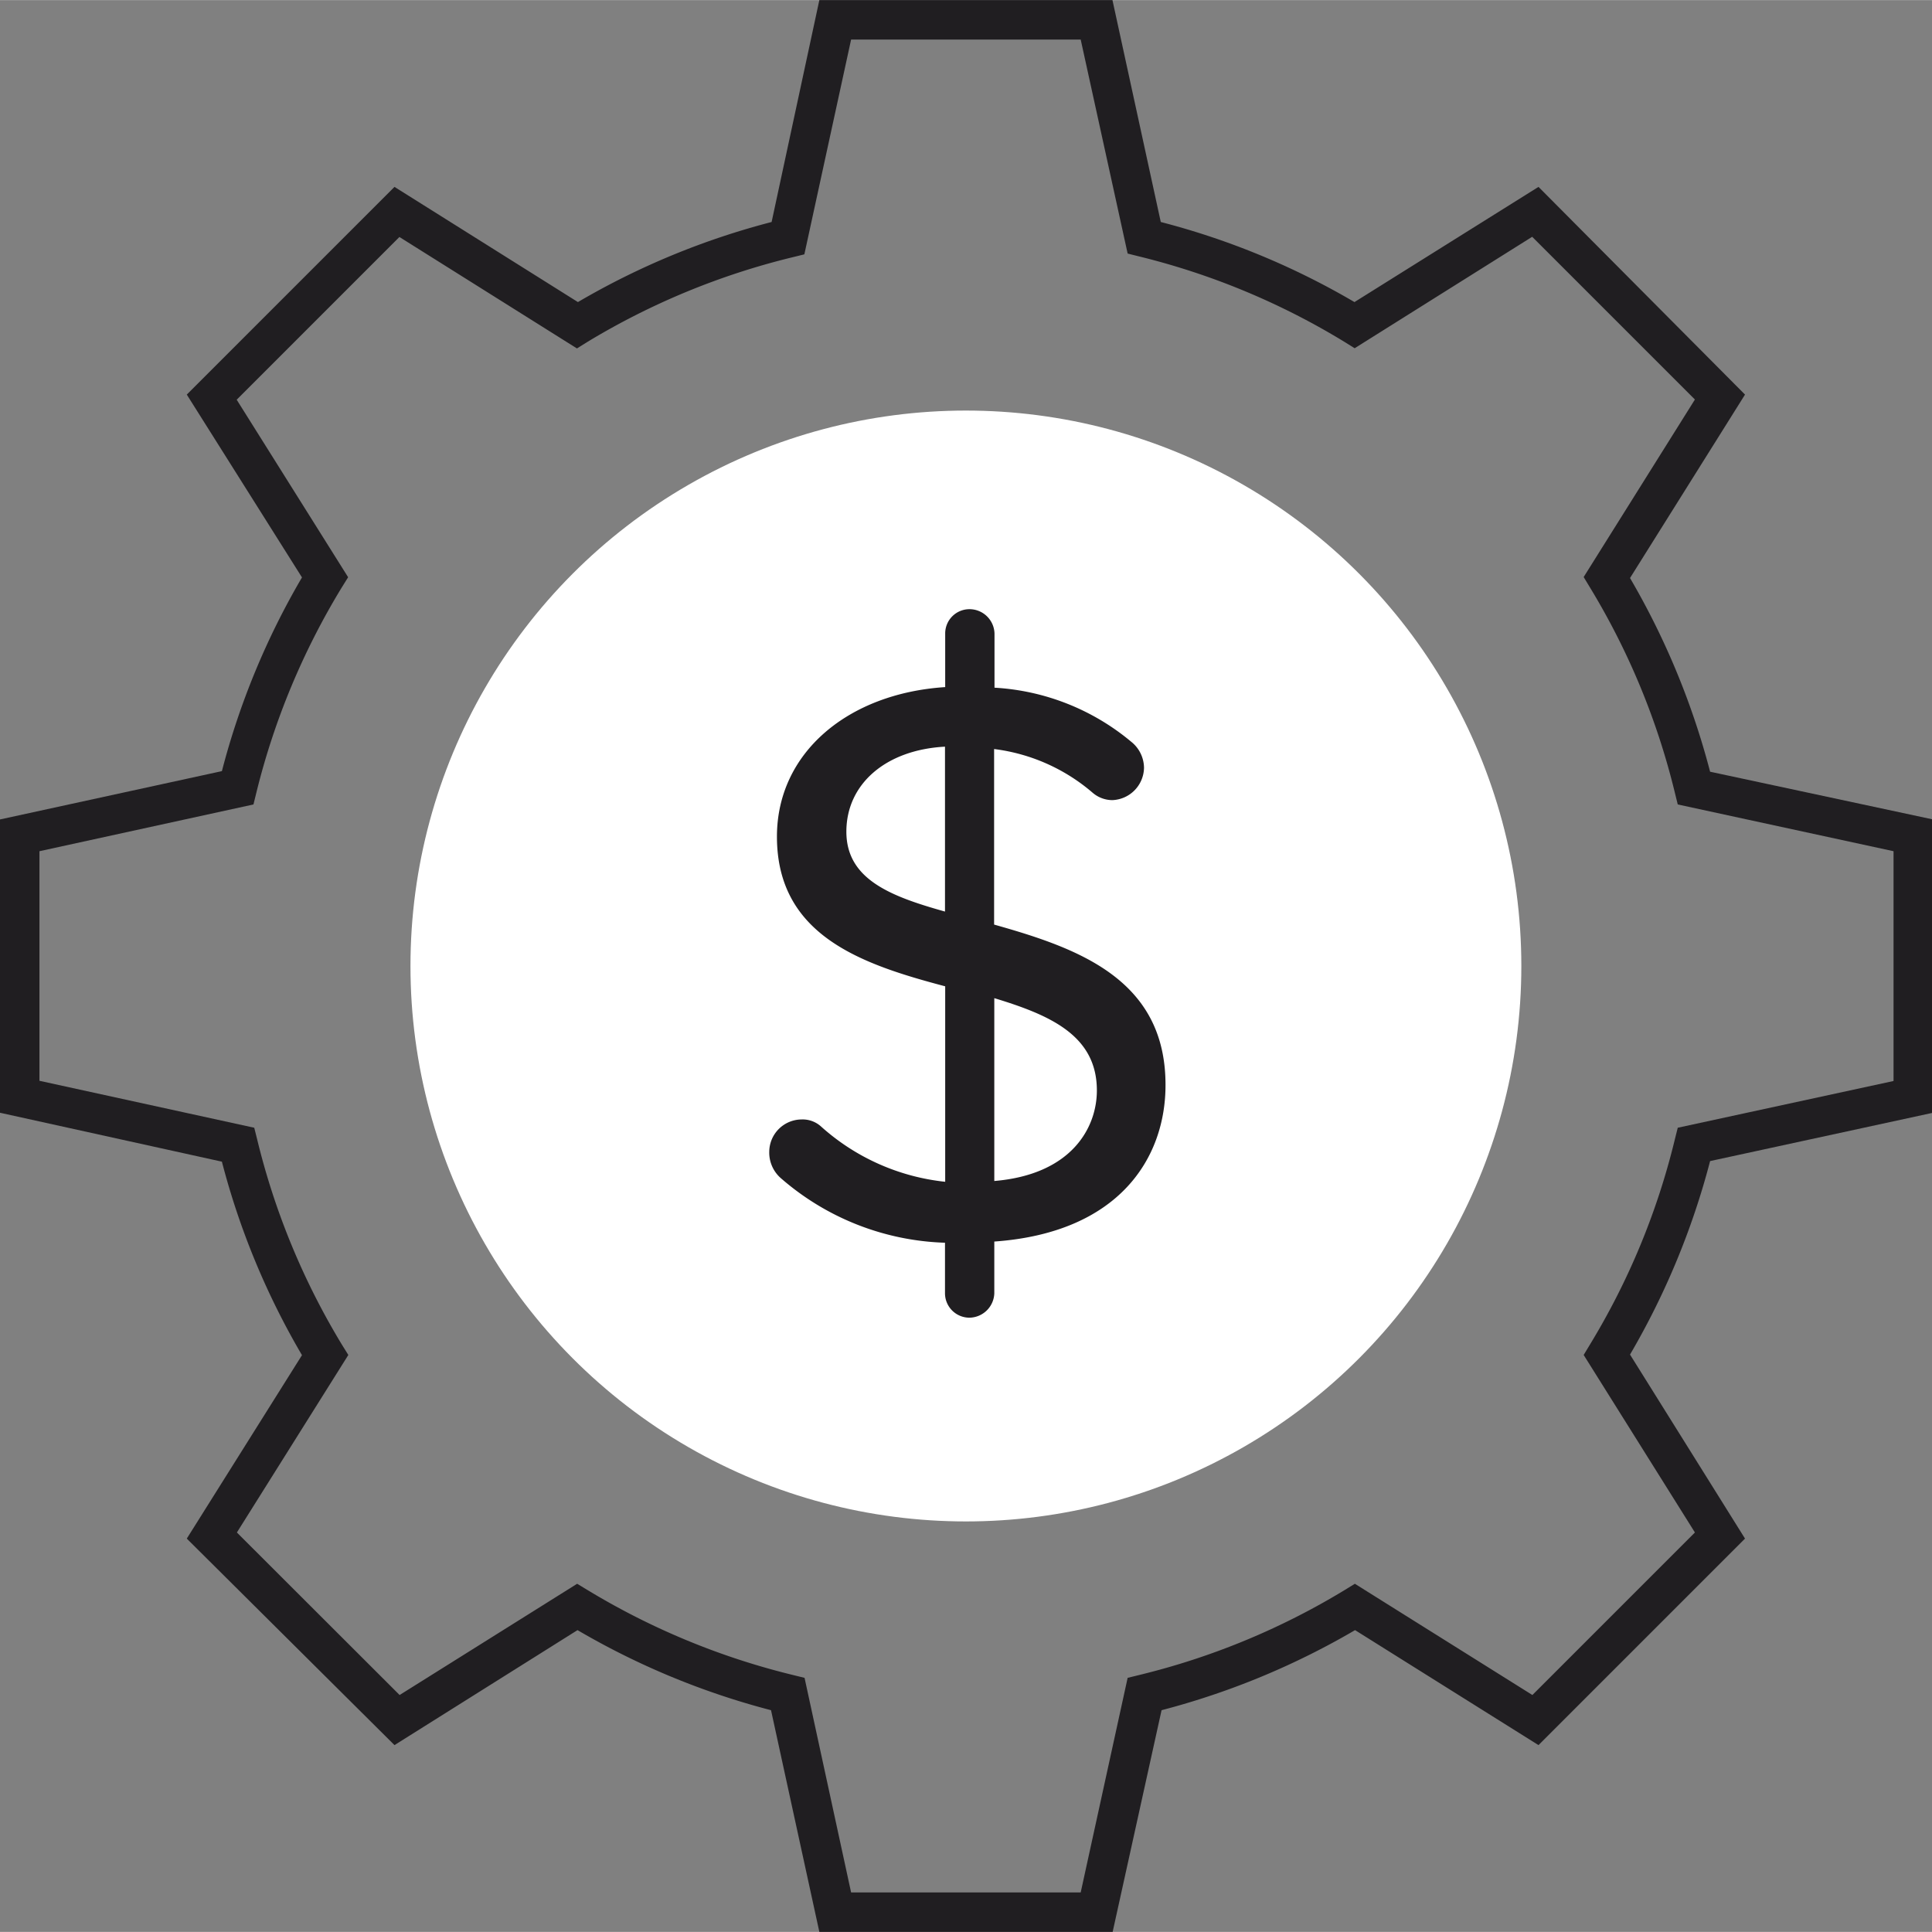
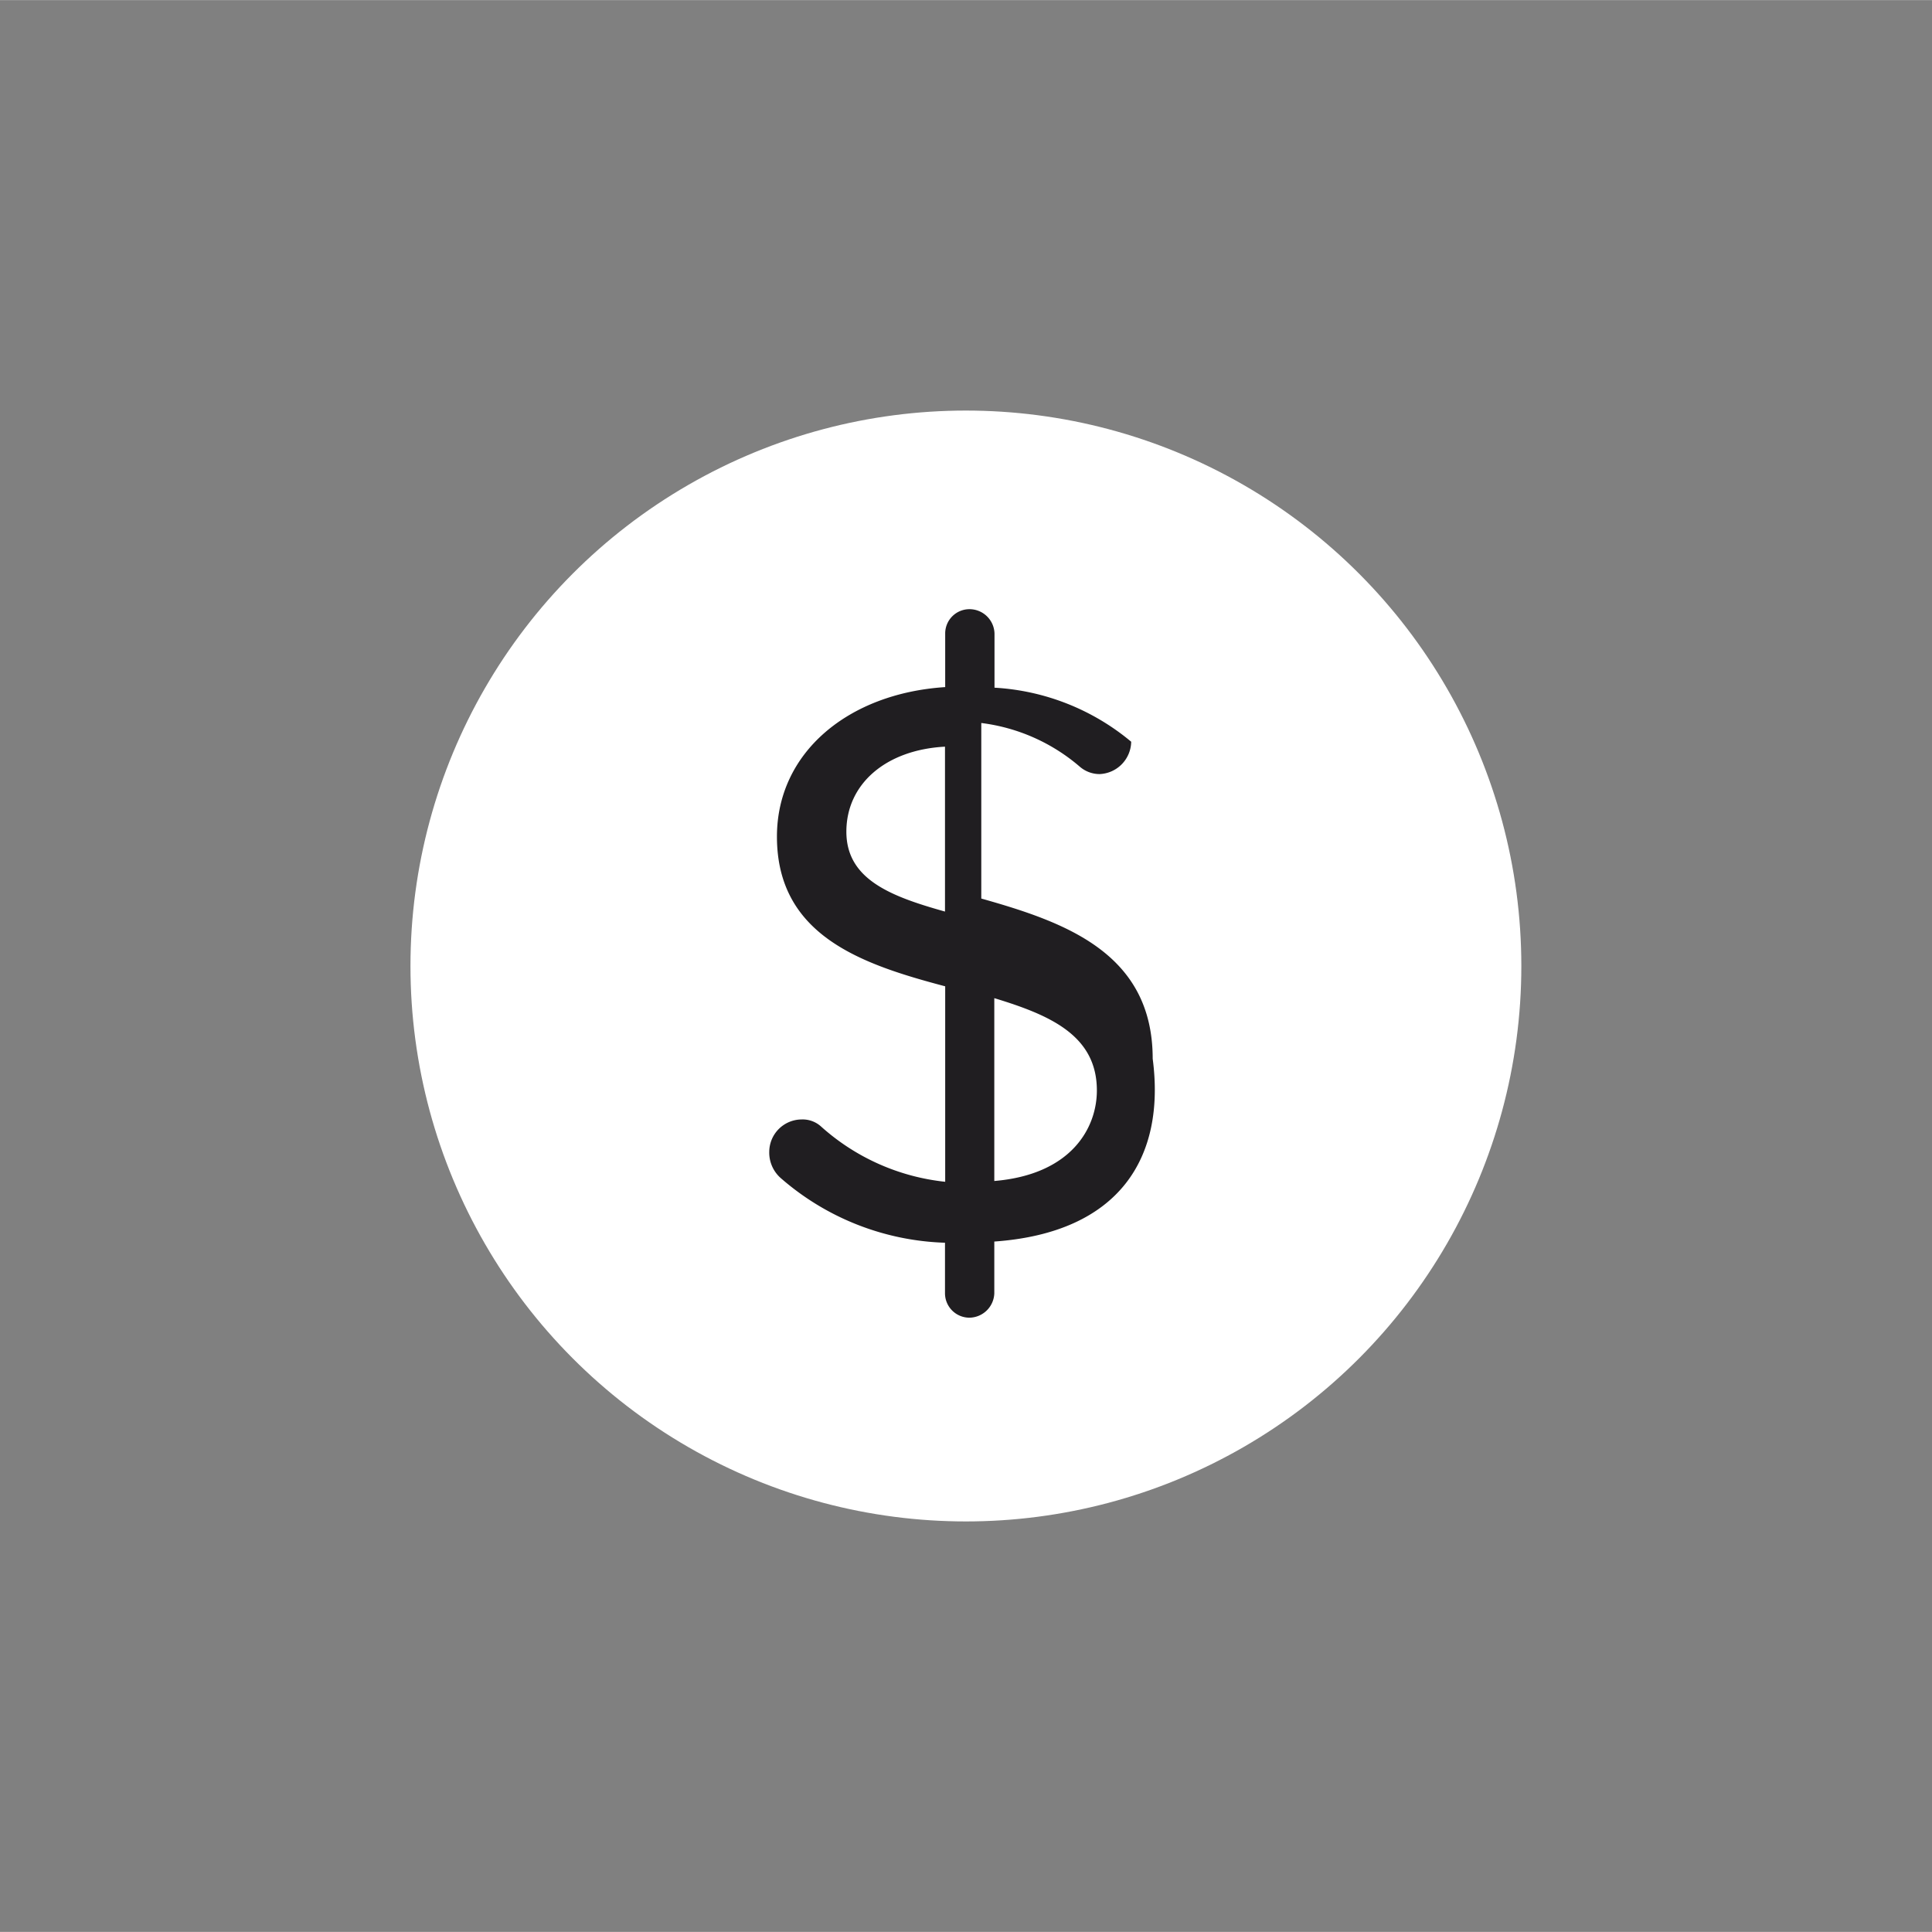
<svg xmlns="http://www.w3.org/2000/svg" id="Layer_1" data-name="Layer 1" width="34.55mm" height="34.55mm" viewBox="0 0 97.95 97.94">
  <rect x="0" y="0" width="97.95" height="97.94" fill="#808080" stroke="none" />
  <defs>
    <style>.cls-1{fill:#201e21;}.cls-2{fill:#fff;}.cls-3{isolation:isolate;}</style>
  </defs>
  <g id="Group_173" data-name="Group 173">
    <g id="Path_101" data-name="Path 101">
-       <path class="cls-1" d="M56.41,97.94H41.54L39.09,86.7a38.64,38.64,0,0,1-9.81-4.06L20,88.47,9.47,78l5.84-9.3a38.43,38.43,0,0,1-4.06-9.81L0,56.41V41.54l11.25-2.45a38.5,38.5,0,0,1,4.06-9.82L9.47,20,20,9.47l9.3,5.84a38.5,38.5,0,0,1,9.82-4.06L41.54,0H56.4l2.45,11.25a38.35,38.35,0,0,1,9.82,4.06L78,9.47,88.47,20l-5.83,9.3a38.86,38.86,0,0,1,4.06,9.82L98,41.54V56.41L86.7,58.86a38.79,38.79,0,0,1-4.06,9.81L88.47,78,78,88.47l-9.3-5.83a38.79,38.79,0,0,1-9.81,4.06Zm-13.26-2H54.79l2.38-10.88.61-.15a36.77,36.77,0,0,0,10.39-4.3l.52-.32,9,5.64,8.24-8.24-5.64-9,.32-.53a36.53,36.53,0,0,0,4.3-10.39l.15-.6L96,54.8V43.15L85.06,40.78l-.15-.61a36.65,36.65,0,0,0-4.3-10.39l-.32-.53,5.64-9L77.68,12l-9,5.65-.53-.33A36.79,36.79,0,0,0,57.77,13l-.6-.15L54.79,2H43.15L40.78,12.89l-.61.15a36.91,36.91,0,0,0-10.39,4.29l-.53.33-9-5.65L12,20.26l5.65,9-.33.53A36.91,36.91,0,0,0,13,40.17l-.15.61L2,43.15V54.79l10.89,2.38.15.6a36.79,36.79,0,0,0,4.29,10.39l.33.53-5.65,9,8.25,8.24,9-5.64.53.32a36.94,36.94,0,0,0,10.39,4.3l.61.15Z" />
-     </g>
+       </g>
    <g id="Ellipse_52" data-name="Ellipse 52">
      <circle class="cls-2" cx="48.97" cy="48.97" r="28.16" />
    </g>
    <g id="_" data-name=" " class="cls-3">
      <g class="cls-3">
-         <path class="cls-1" d="M50.41,62.94v2.63a1.28,1.28,0,0,1-1.27,1.23,1.24,1.24,0,0,1-1.23-1.23V63a13.29,13.29,0,0,1-8.33-3.28A1.72,1.72,0,0,1,39,58.39a1.65,1.65,0,0,1,1.64-1.64,1.39,1.39,0,0,1,1,.37,11.17,11.17,0,0,0,6.28,2.79V50c-4.19-1.11-8.53-2.55-8.53-7.59,0-4.26,3.61-7.26,8.53-7.58V32.11a1.23,1.23,0,0,1,1.23-1.23,1.27,1.27,0,0,1,1.27,1.23v2.75a11.85,11.85,0,0,1,6.93,2.74A1.71,1.71,0,0,1,58,38.92a1.67,1.67,0,0,1-1.6,1.64,1.54,1.54,0,0,1-1-.37,9.45,9.45,0,0,0-5-2.22v8.9c4.22,1.19,8.69,2.75,8.69,8.12C59.1,58.68,56.76,62.49,50.41,62.94Zm-2.5-16.73V37.85c-3,.16-5,1.89-5,4.31S45.16,45.44,47.91,46.21Zm7.7,9.07c0-2.79-2.37-3.82-5.2-4.68v9.27C54.34,59.54,55.61,57.16,55.61,55.28Z" />
+         <path class="cls-1" d="M50.41,62.94v2.63a1.28,1.28,0,0,1-1.27,1.23,1.24,1.24,0,0,1-1.23-1.23V63a13.29,13.29,0,0,1-8.33-3.28A1.72,1.72,0,0,1,39,58.39a1.65,1.65,0,0,1,1.64-1.64,1.39,1.39,0,0,1,1,.37,11.17,11.17,0,0,0,6.28,2.79V50c-4.19-1.11-8.53-2.55-8.53-7.59,0-4.26,3.61-7.26,8.53-7.58V32.11a1.23,1.23,0,0,1,1.23-1.23,1.27,1.27,0,0,1,1.27,1.23v2.75a11.85,11.85,0,0,1,6.93,2.74a1.67,1.67,0,0,1-1.6,1.64,1.54,1.54,0,0,1-1-.37,9.45,9.45,0,0,0-5-2.22v8.9c4.22,1.19,8.69,2.75,8.69,8.12C59.1,58.68,56.76,62.49,50.41,62.94Zm-2.5-16.73V37.85c-3,.16-5,1.89-5,4.31S45.16,45.44,47.91,46.21Zm7.7,9.07c0-2.79-2.37-3.82-5.2-4.68v9.27C54.34,59.54,55.61,57.16,55.61,55.28Z" />
      </g>
    </g>
  </g>
</svg>